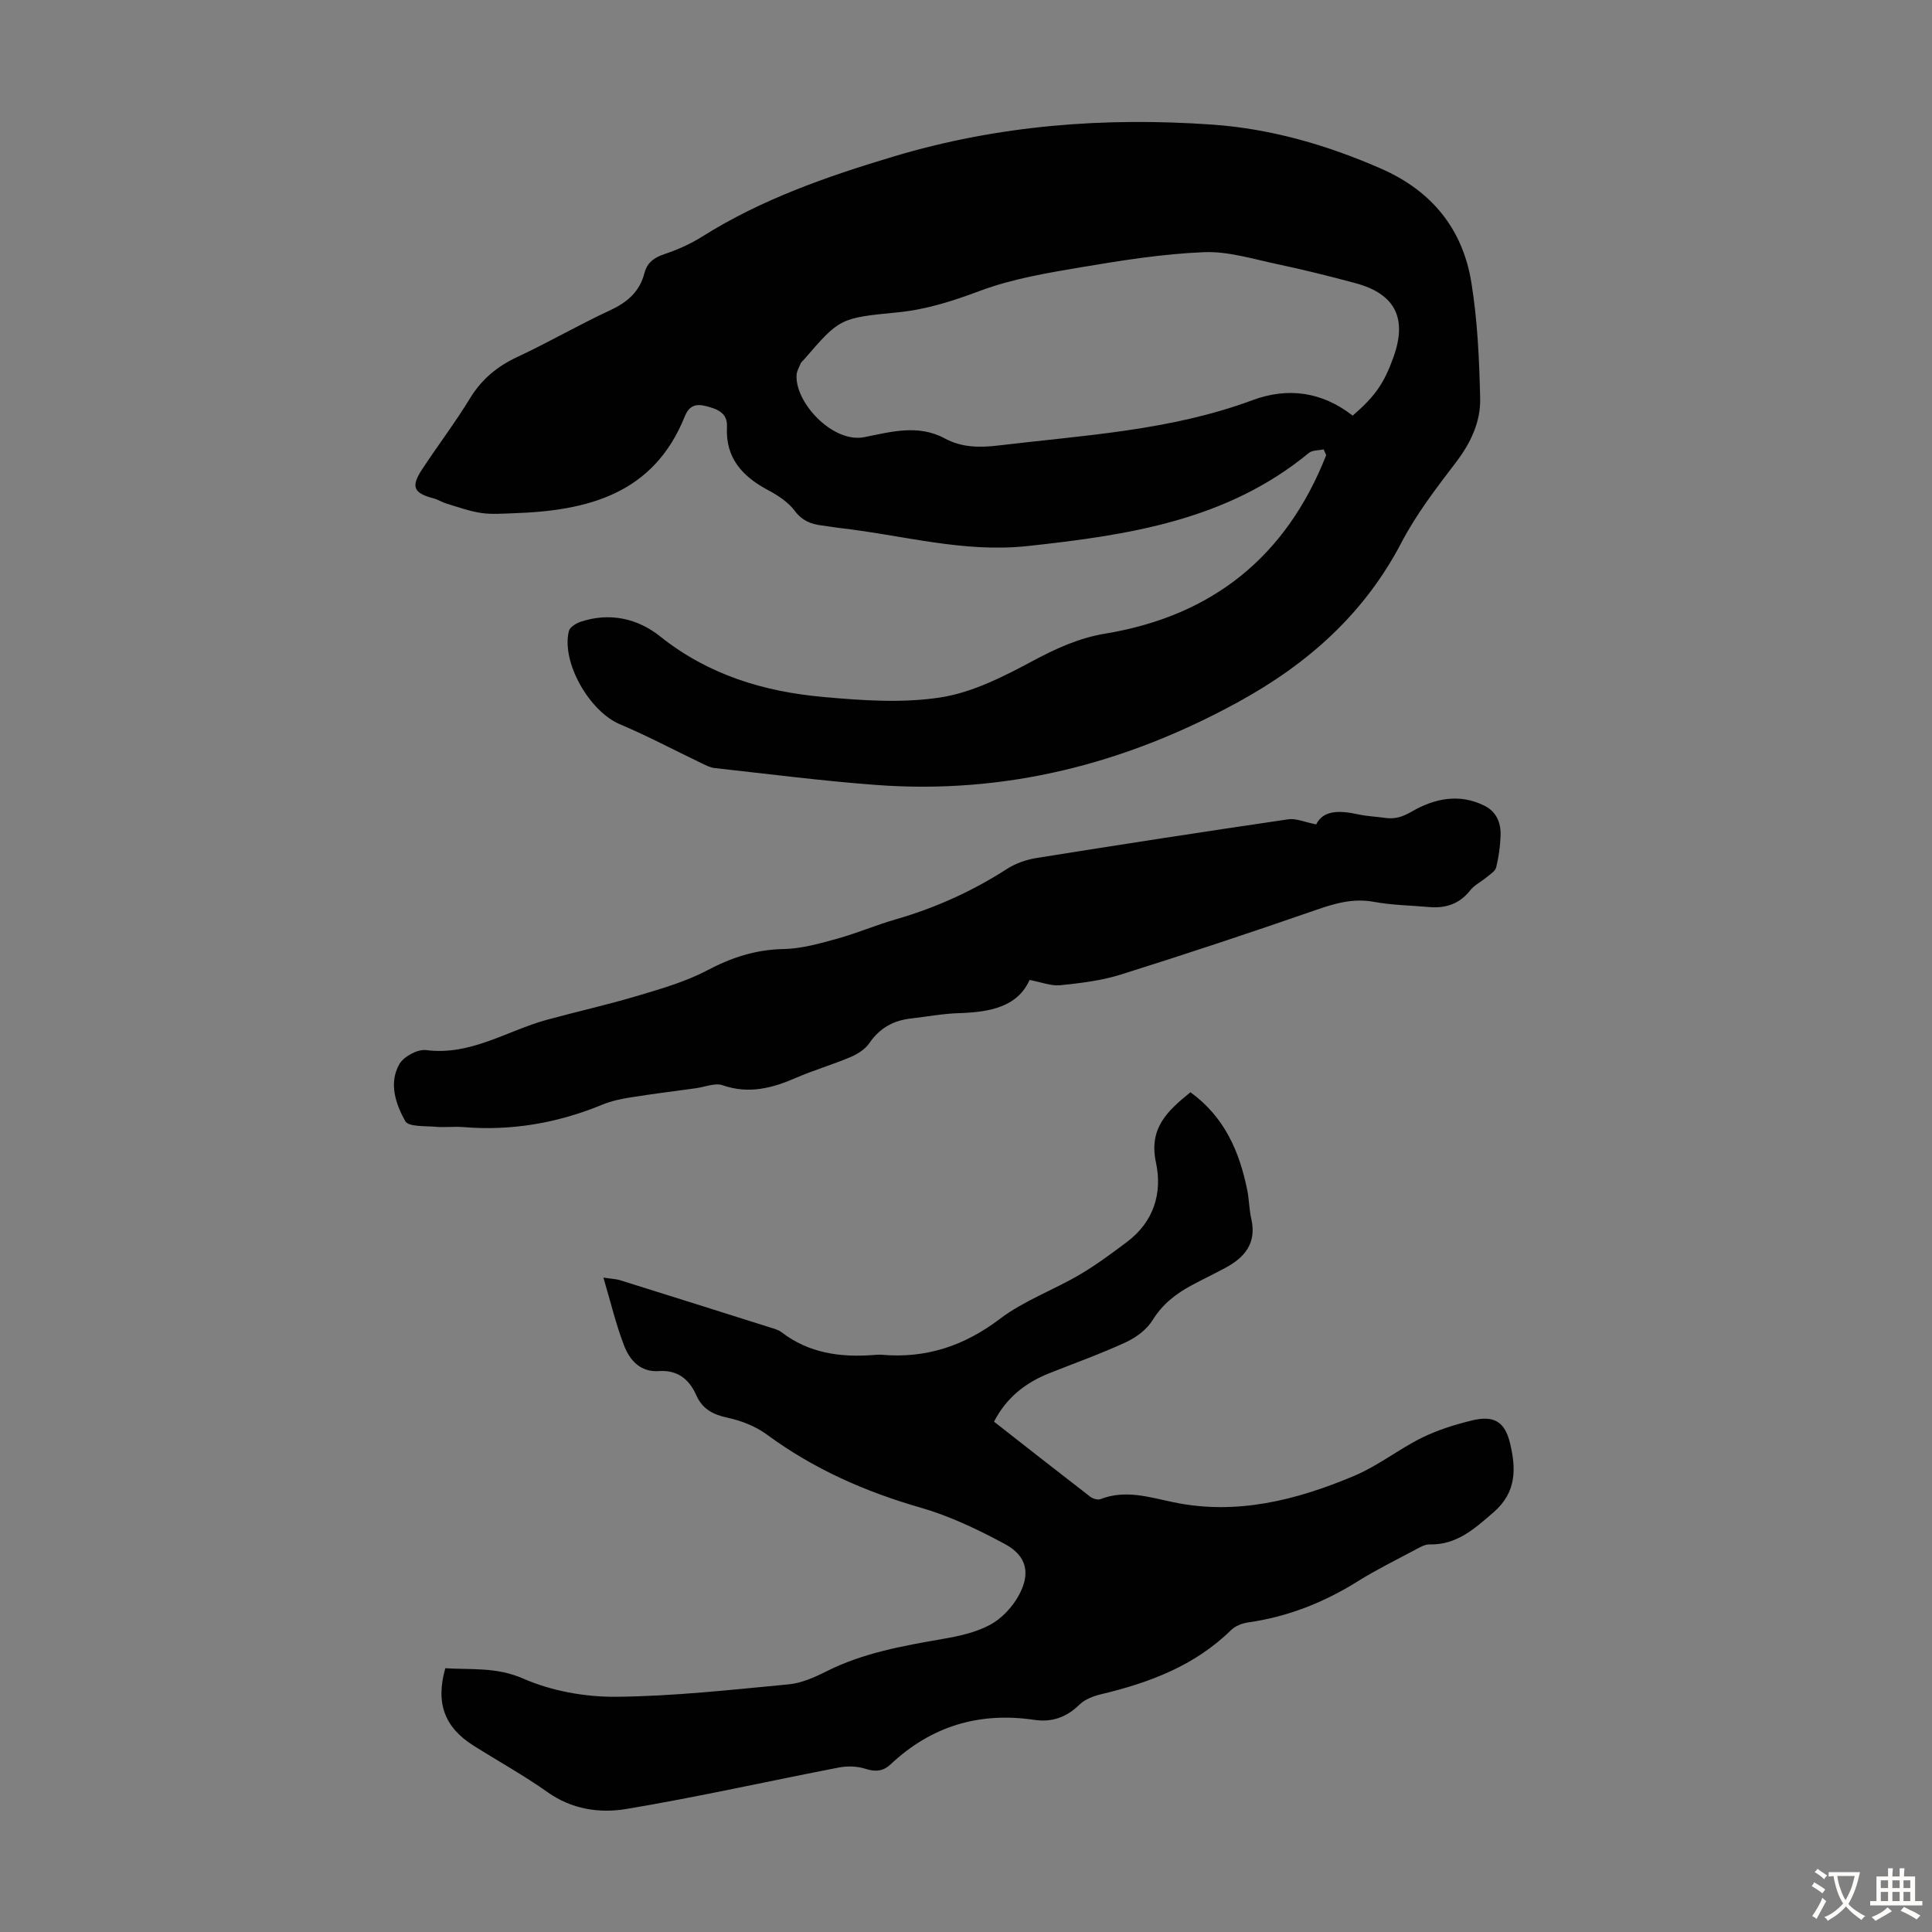
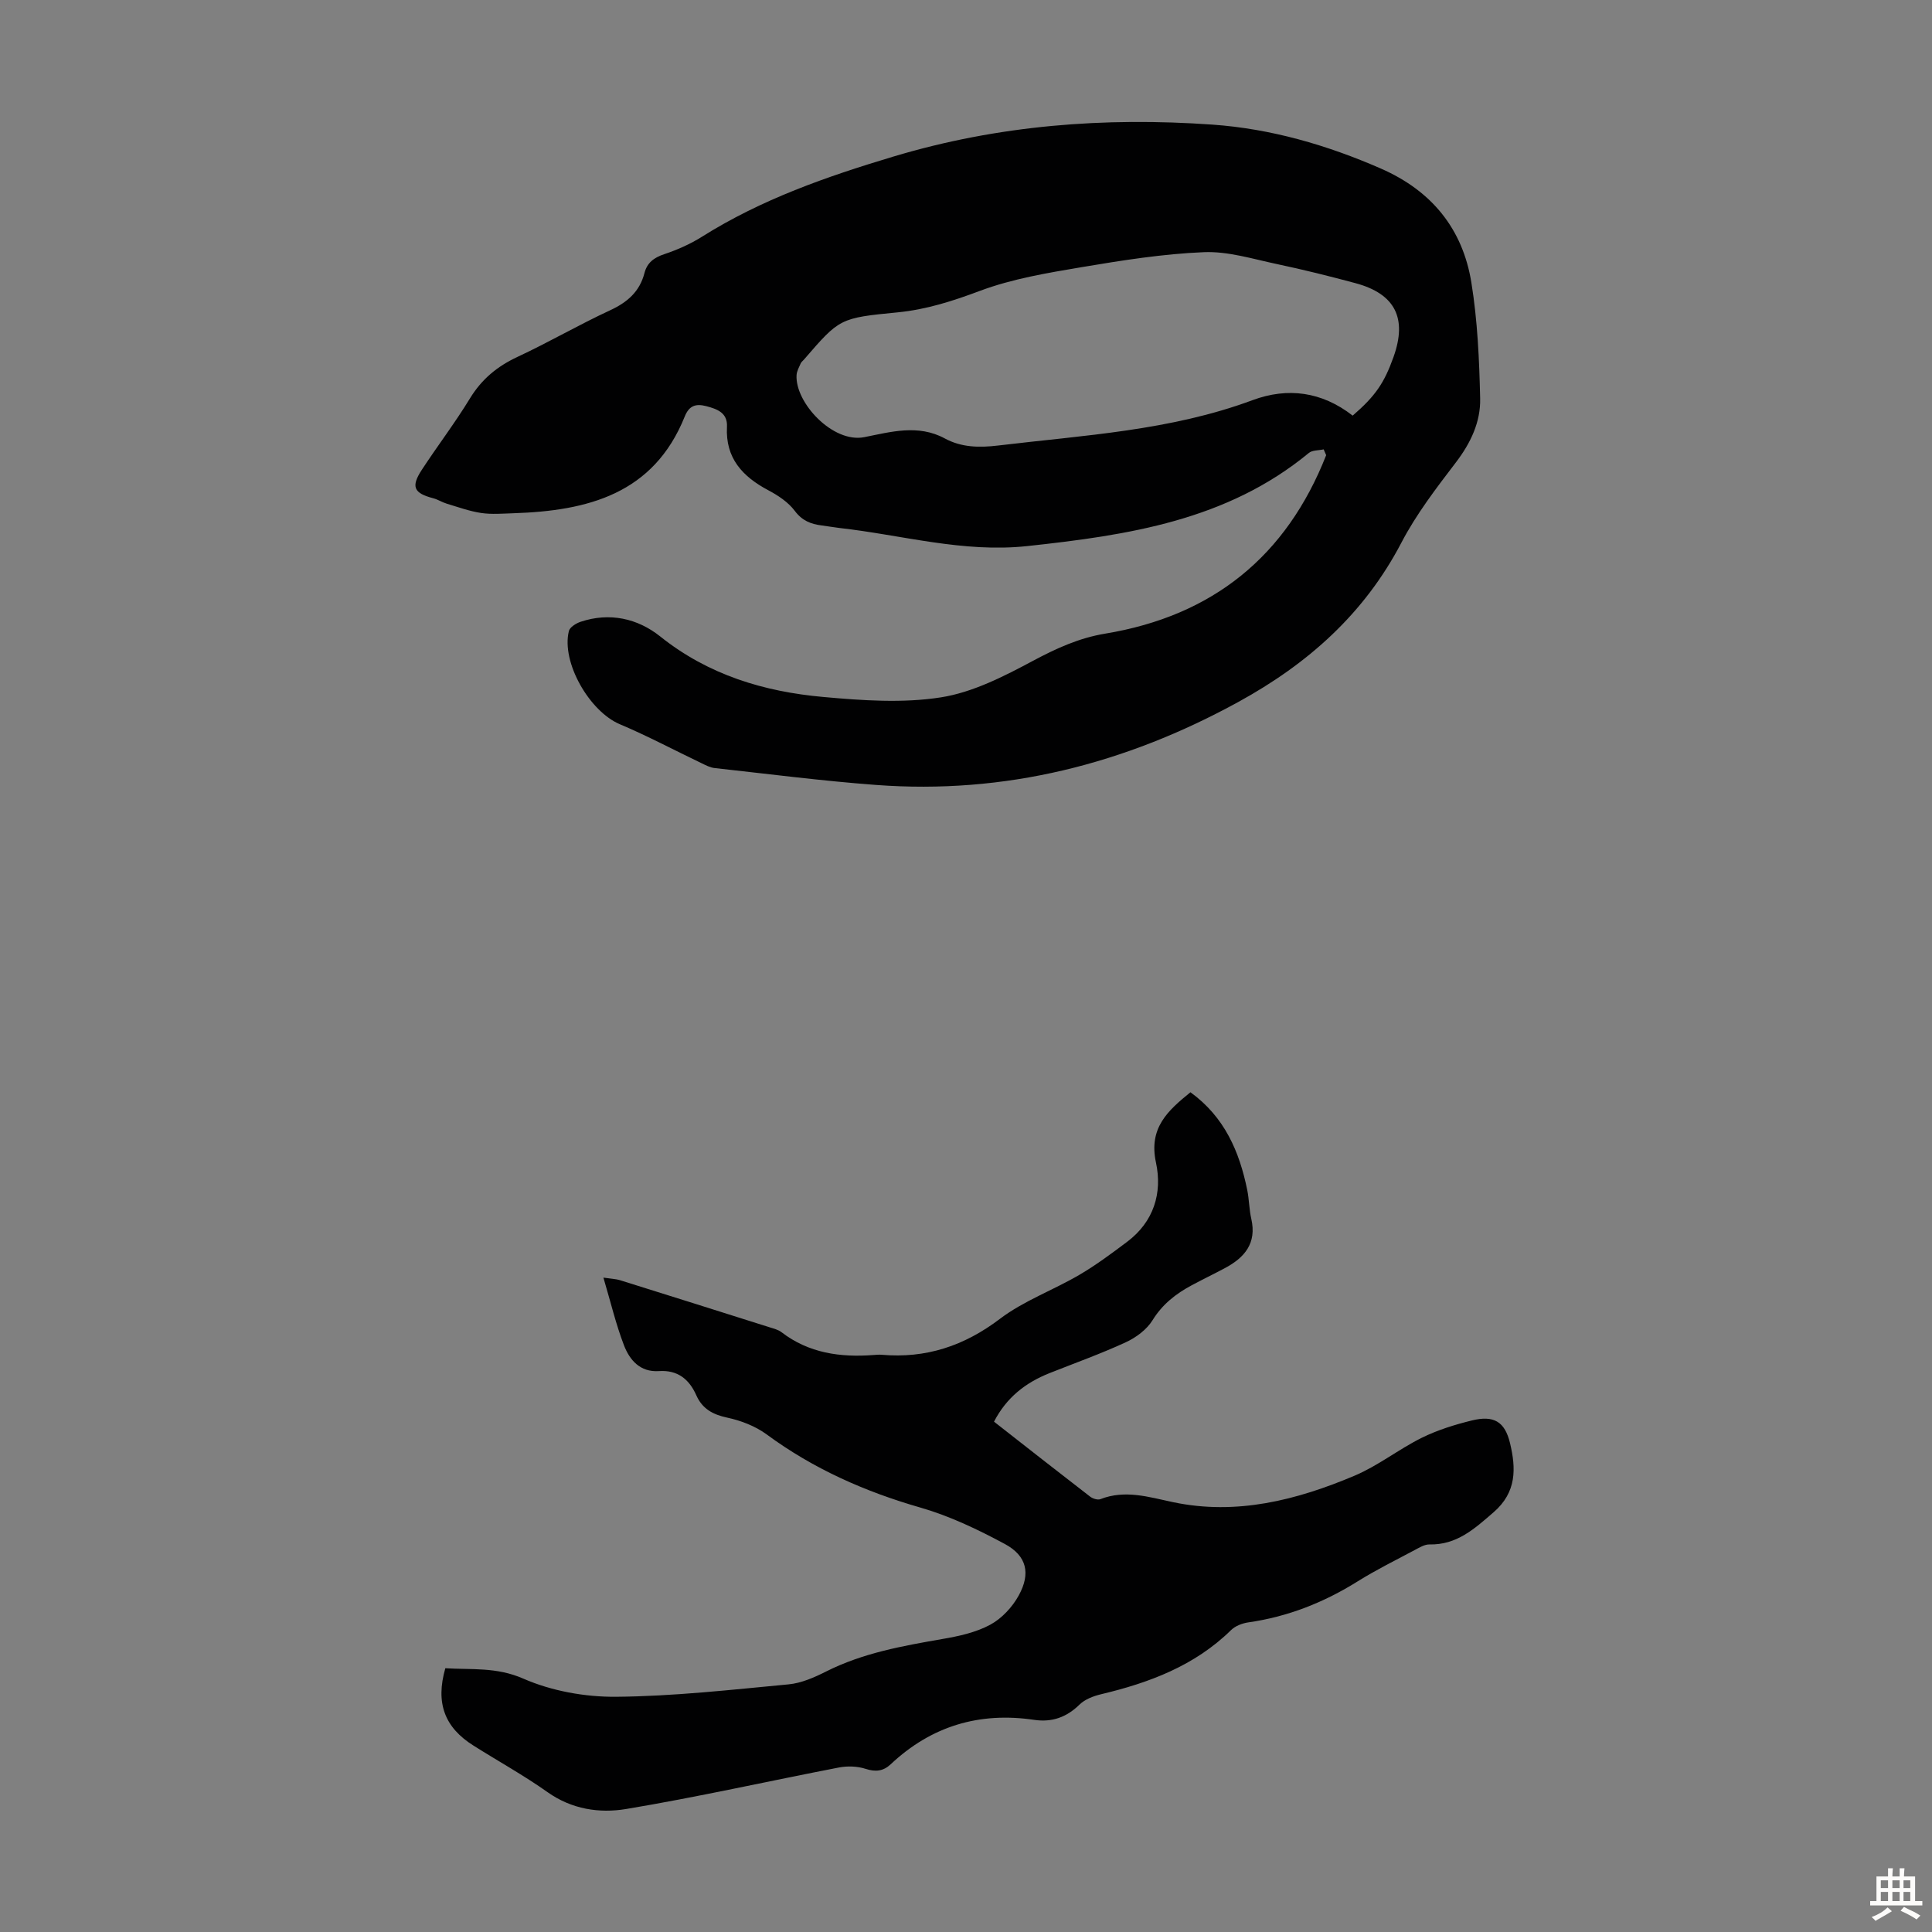
<svg xmlns="http://www.w3.org/2000/svg" enable-background="new 0 0 400 400" viewBox="0 0 400 400">
  <rect x="0" y="0" width="400" height="400" fill="#808080" stroke="none" />
  <g fill="#010102">
    <path d="m274.05 93.04c-1.04.23-2.34.14-3.07.74-16.95 13.98-37.45 17.03-58.29 19.28-13.27 1.43-25.96-2.3-38.91-3.75-1.22-.14-2.43-.37-3.65-.52-2.26-.28-4.06-.99-5.58-3.02-1.34-1.79-3.44-3.19-5.47-4.26-5.34-2.84-8.91-6.64-8.57-13.15.15-2.88-1.99-3.67-4.29-4.27-2.15-.56-3.54-.13-4.45 2.14-6.46 16.08-20.13 19.53-35.43 20.03-2.24.07-4.51.27-6.7-.05-2.43-.36-4.78-1.22-7.15-1.93-.96-.29-1.83-.87-2.79-1.12-4.04-1.06-4.67-2.38-2.35-5.92 3.25-4.96 6.86-9.69 9.94-14.74 2.43-3.99 5.65-6.65 9.85-8.61 6.48-3.02 12.68-6.64 19.16-9.64 3.59-1.66 6.13-3.86 7.13-7.72.55-2.14 1.96-3.19 4.08-3.9 2.73-.91 5.43-2.11 7.86-3.64 12.31-7.74 25.74-12.42 39.65-16.59 21.71-6.51 43.69-8.17 66-6.6 12.07.85 23.7 4.21 34.88 9.1 10.52 4.6 16.93 12.48 18.73 23.59 1.28 7.9 1.64 15.99 1.82 24.01.11 4.86-1.96 9.22-5.01 13.22-4.06 5.32-8.21 10.72-11.29 16.62-7.71 14.76-19.36 25.09-33.76 32.99-23.45 12.86-48.32 19.19-75.07 17.18-11.14-.83-22.24-2.27-33.35-3.49-.95-.1-1.88-.6-2.77-1.03-5.63-2.69-11.14-5.63-16.88-8.05-6.27-2.65-12.14-12.81-10.54-19.29.2-.8 1.47-1.59 2.41-1.91 6.02-2.02 11.83-.7 16.5 3.03 9.96 7.96 21.48 11.43 33.76 12.53 8.08.73 16.43 1.32 24.36.08 6.61-1.04 13.05-4.35 19.07-7.57 4.81-2.57 9.54-4.73 14.92-5.62 22.29-3.68 37.54-16.03 45.77-36.95-.19-.41-.35-.81-.52-1.2zm6.01-6.99c4.69-4.06 6.52-6.72 8.46-12.16 2.86-8.02.33-13.05-7.87-15.26-5.39-1.45-10.82-2.81-16.29-3.96-5.01-1.06-10.12-2.67-15.12-2.46-8.46.35-16.91 1.69-25.28 3.1-7.11 1.2-14.37 2.4-21.07 4.91-5.61 2.1-11.09 3.87-17.04 4.45-12.02 1.17-12.01 1.23-19.42 9.8-.22.25-.52.47-.65.76-.34.79-.81 1.6-.86 2.43-.33 5.72 7.52 14.13 14.01 12.85 5.44-1.07 11.14-2.74 16.69.27 3.43 1.86 7.12 1.93 11.03 1.46 17.74-2.13 35.66-3.07 52.67-9.39 7.29-2.7 14.33-1.78 20.74 3.2z" />
    <path d="m92.2 345.39c5.37.34 10.58-.29 16.14 2.15 5.85 2.56 12.75 3.81 19.17 3.76 11.92-.1 23.84-1.45 35.74-2.57 2.67-.25 5.36-1.44 7.8-2.67 7.62-3.84 15.83-5.29 24.11-6.73 3.38-.58 6.9-1.35 9.86-2.95 2.39-1.29 4.58-3.65 5.9-6.06 2.52-4.58 1.65-8.22-2.89-10.66-5.56-2.99-11.39-5.78-17.43-7.52-11.52-3.31-22.19-8.03-31.87-15.16-2.33-1.71-5.3-2.86-8.15-3.47-3.01-.64-5.17-1.83-6.41-4.62-1.49-3.36-3.89-5.28-7.74-5.02-3.9.26-6.07-2.28-7.25-5.36-1.66-4.32-2.73-8.87-4.25-13.99 1.78.26 2.63.28 3.4.52 10.34 3.23 20.67 6.49 31 9.76.85.27 1.78.49 2.46 1.01 5.68 4.36 12.18 5.25 19.06 4.73.56-.04 1.12-.1 1.68-.05 9.17.8 17.09-1.82 24.51-7.45 4.93-3.73 11-5.92 16.4-9.08 3.46-2.02 6.7-4.44 9.91-6.85 5.52-4.14 7.34-10.1 5.98-16.42-1.55-7.19 2.47-10.76 7.14-14.55 7.06 5.12 10.14 12.28 11.76 20.25.4 1.97.39 4.02.84 5.97 1.15 5.06-1.4 8.03-5.49 10.2-2.27 1.21-4.58 2.33-6.85 3.54-3.28 1.76-6.06 3.92-8.11 7.24-1.2 1.94-3.41 3.58-5.53 4.56-5.16 2.38-10.53 4.3-15.82 6.4-4.92 1.96-8.87 5.01-11.47 10.04 6.69 5.24 13.27 10.41 19.9 15.52.54.42 1.56.74 2.13.52 5.14-2 10.02-.43 15.05.63 13.13 2.76 25.58-.42 37.56-5.48 4.88-2.06 9.16-5.49 13.92-7.85 3.26-1.61 6.83-2.72 10.38-3.59 4.49-1.1 6.82.18 7.9 4.72 1.23 5.16 1.42 10.11-3.41 14.29-3.98 3.44-7.62 6.78-13.28 6.66-1.02-.02-2.1.66-3.07 1.17-3.94 2.1-7.97 4.09-11.75 6.45-7.01 4.39-14.49 7.35-22.69 8.52-1.25.18-2.68.73-3.56 1.59-7.54 7.4-16.94 10.91-26.94 13.29-1.57.38-3.32 1.04-4.43 2.13-2.69 2.64-5.72 3.71-9.38 3.17-11.39-1.69-21.32 1.29-29.73 9.2-1.52 1.43-3.12 1.61-5.19.94-1.7-.55-3.74-.62-5.51-.28-14.7 2.84-29.32 6.14-44.09 8.6-5.49.91-11.22.07-16.24-3.49-4.91-3.48-10.22-6.41-15.32-9.63-6.02-3.77-7.91-8.84-5.85-16.03z" />
-     <path d="m272.5 170.68c1.5-3.03 4.94-2.89 8.66-2.08 1.85.4 3.77.47 5.65.74 2.04.29 3.61-.23 5.53-1.34 4.65-2.69 9.8-3.78 15.01-1.18 2.49 1.24 3.41 3.54 3.33 6.14-.07 2.22-.38 4.46-.91 6.61-.2.82-1.28 1.46-2.04 2.1-1.09.91-2.47 1.57-3.32 2.65-2.25 2.86-5.14 3.78-8.59 3.47-3.79-.34-7.63-.38-11.35-1.07-4.29-.79-8.05.3-12.02 1.68-13.4 4.65-26.86 9.12-40.39 13.37-4.02 1.26-8.31 1.78-12.52 2.21-1.91.2-3.92-.63-6.38-1.09-2.5 5.6-8.26 6.67-14.6 6.87-3.34.1-6.65.73-9.98 1.11-3.64.41-6.47 2-8.6 5.11-.87 1.27-2.44 2.26-3.9 2.88-3.7 1.57-7.59 2.69-11.27 4.29-4.94 2.15-9.78 3.42-15.2 1.54-1.59-.55-3.69.37-5.56.62-4.51.62-9.03 1.18-13.53 1.9-1.97.31-3.97.74-5.8 1.49-9.25 3.82-18.82 5.48-28.82 4.65-1.89-.16-3.82.11-5.7-.06-2.19-.2-5.62.04-6.29-1.16-1.99-3.55-3.47-7.88-1.22-11.82.9-1.57 3.77-3.12 5.51-2.9 9.27 1.2 16.76-4.02 25.05-6.28 6.25-1.7 12.58-3.12 18.79-4.97 4.88-1.46 9.88-2.89 14.34-5.24 5.06-2.67 10.06-4.32 15.83-4.43 3.71-.07 7.45-1.13 11.07-2.13 4.09-1.12 8.01-2.82 12.08-3.99 8.23-2.37 15.91-5.82 23.11-10.46 1.81-1.17 4.05-1.94 6.19-2.28 17.33-2.78 34.68-5.45 52.05-8 1.58-.25 3.35.57 5.79 1.05z" />
  </g>
-   <path d="m377.9 391.2c-.2.3-.4.5-.6.8-.7-.6-1.4-1-2.2-1.5.2-.3.4-.5.5-.8.6.4 1.4.8 2.3 1.5zm-1.8 6.1c-.2-.2-.5-.4-.9-.6.4-.6.8-1.2 1.2-1.9s.7-1.3.9-1.9c.3.3.5.5.8.7-.7 1.3-1.4 2.6-2 3.7zm2.2-9c-.3.3-.5.5-.6.8-.6-.6-1.3-1.1-2-1.5.3-.3.5-.5.6-.7.6.5 1.3.9 2 1.4zm.3.2v-.9h2 4.5c-.3 1.3-.6 2.5-1 3.6s-.9 2.1-1.4 3c.4.5 1 1 1.6 1.4s1.2.8 1.9 1.1c-.3.2-.5.4-.8.8-.4-.3-1-.7-1.6-1.2s-1.2-1.1-1.6-1.6c-.5.6-1.1 1.1-1.7 1.6s-1.4.9-2.1 1.4c-.1-.3-.3-.5-.7-.8.6-.2 1.2-.5 1.9-1s1.4-1.1 2-1.8c-.5-.8-.9-1.6-1.2-2.5s-.6-2-.8-3.2c-.4.1-.7.1-1 .1zm2.5 2.7c.3 1 .7 1.7 1 2.2.3-.5.6-1.1 1-2s.6-1.9.9-3h-3.2-.4c.1.9.3 1.8.7 2.8z" fill="#fcfbfa" />
  <path d="m396.5 388.5v1.5 3.6h1.5v.9c-.4 0-1 0-1.7 0h-7.9c-.5 0-.9 0-1.2 0v-.9h1.3v-3.5c0-.7 0-1.2 0-1.6h2.4c0-.8 0-1.4 0-1.7h1c0 .3-.1.8-.1 1.7h1.5c0-.8 0-1.4 0-1.7h1c0 .3-.1.9-.1 1.7zm-8.2 9.2c-.2-.3-.5-.5-.8-.8.8-.3 1.4-.6 1.9-.9s1-.7 1.4-1.1c.3.3.6.5.9.8-1.6 1-2.8 1.6-3.4 2zm2.6-6.8v-1.6h-1.5v1.6zm0 2.7v-1.9h-1.5v1.9zm2.4-2.7v-1.6h-1.5v1.6zm0 2.7v-1.9h-1.5v1.9zm.2 2 .7-.8c.4.2.9.5 1.6.8s1.3.7 1.8 1c-.3.3-.5.5-.8.8-.4-.3-1.5-1-3.3-1.8zm2-4.7v-1.6h-1.4v1.6zm0 2.7v-1.9h-1.4v1.9z" fill="#fcfbfa" />
</svg>